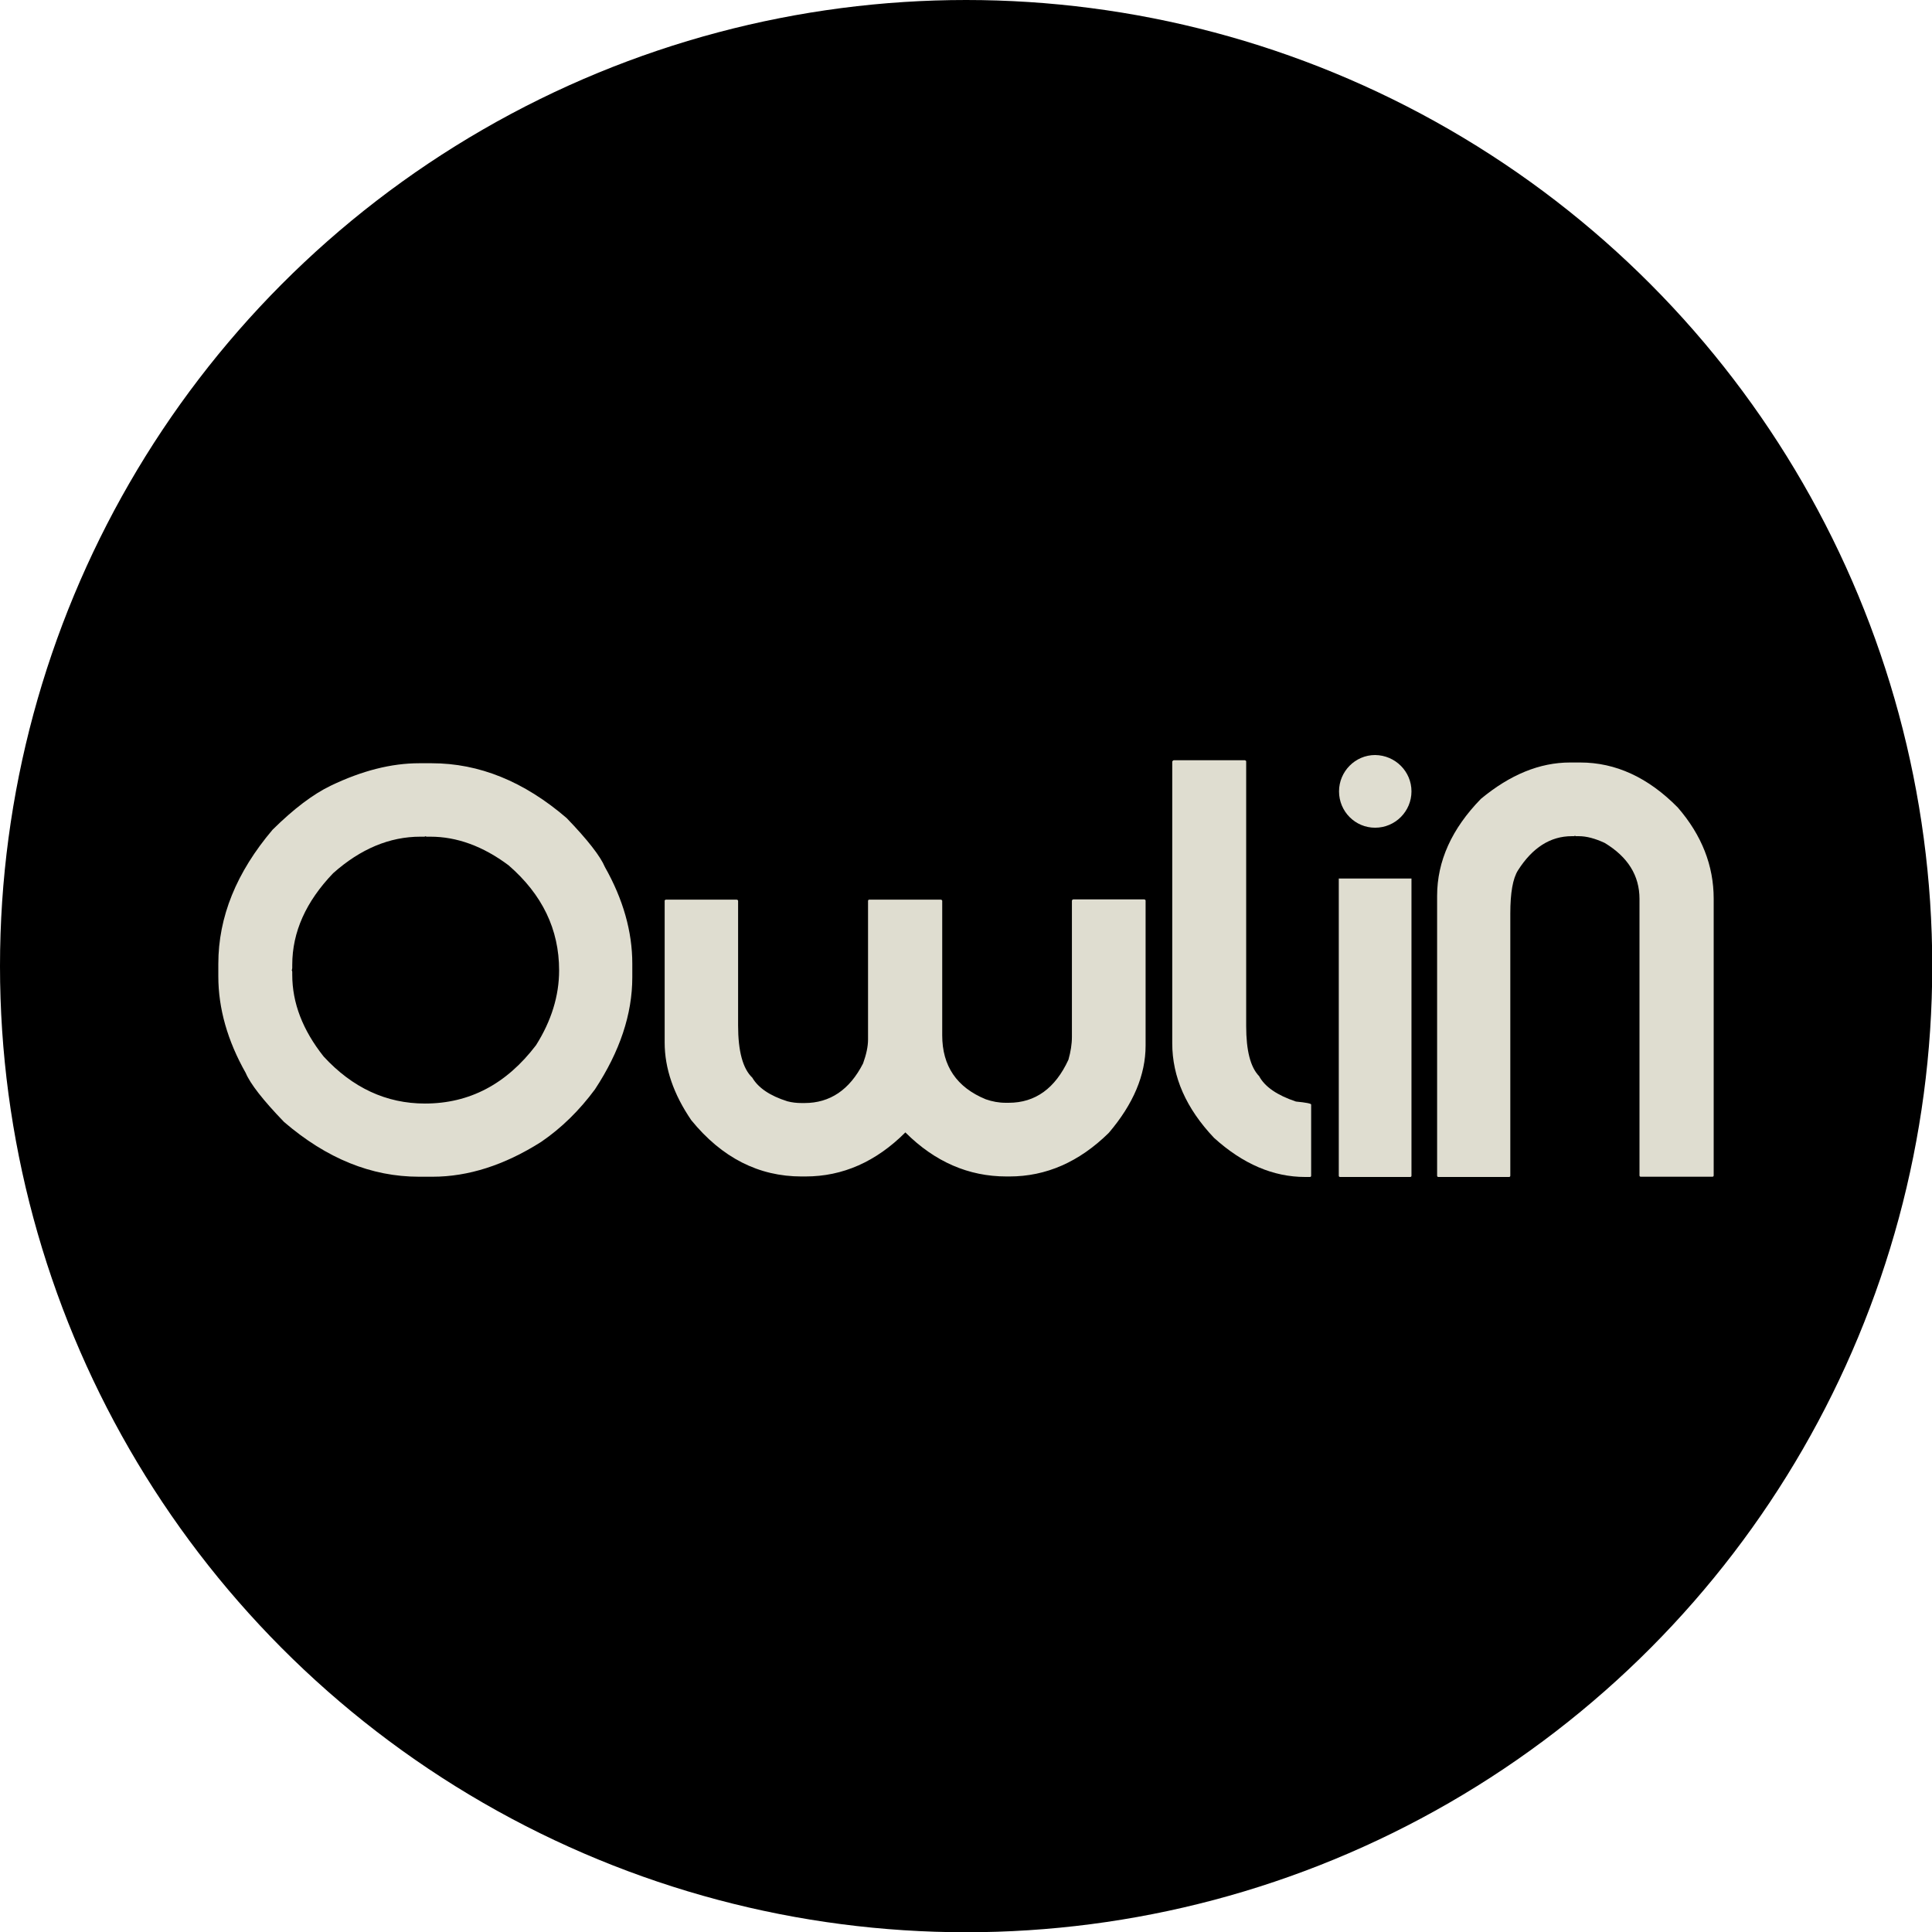
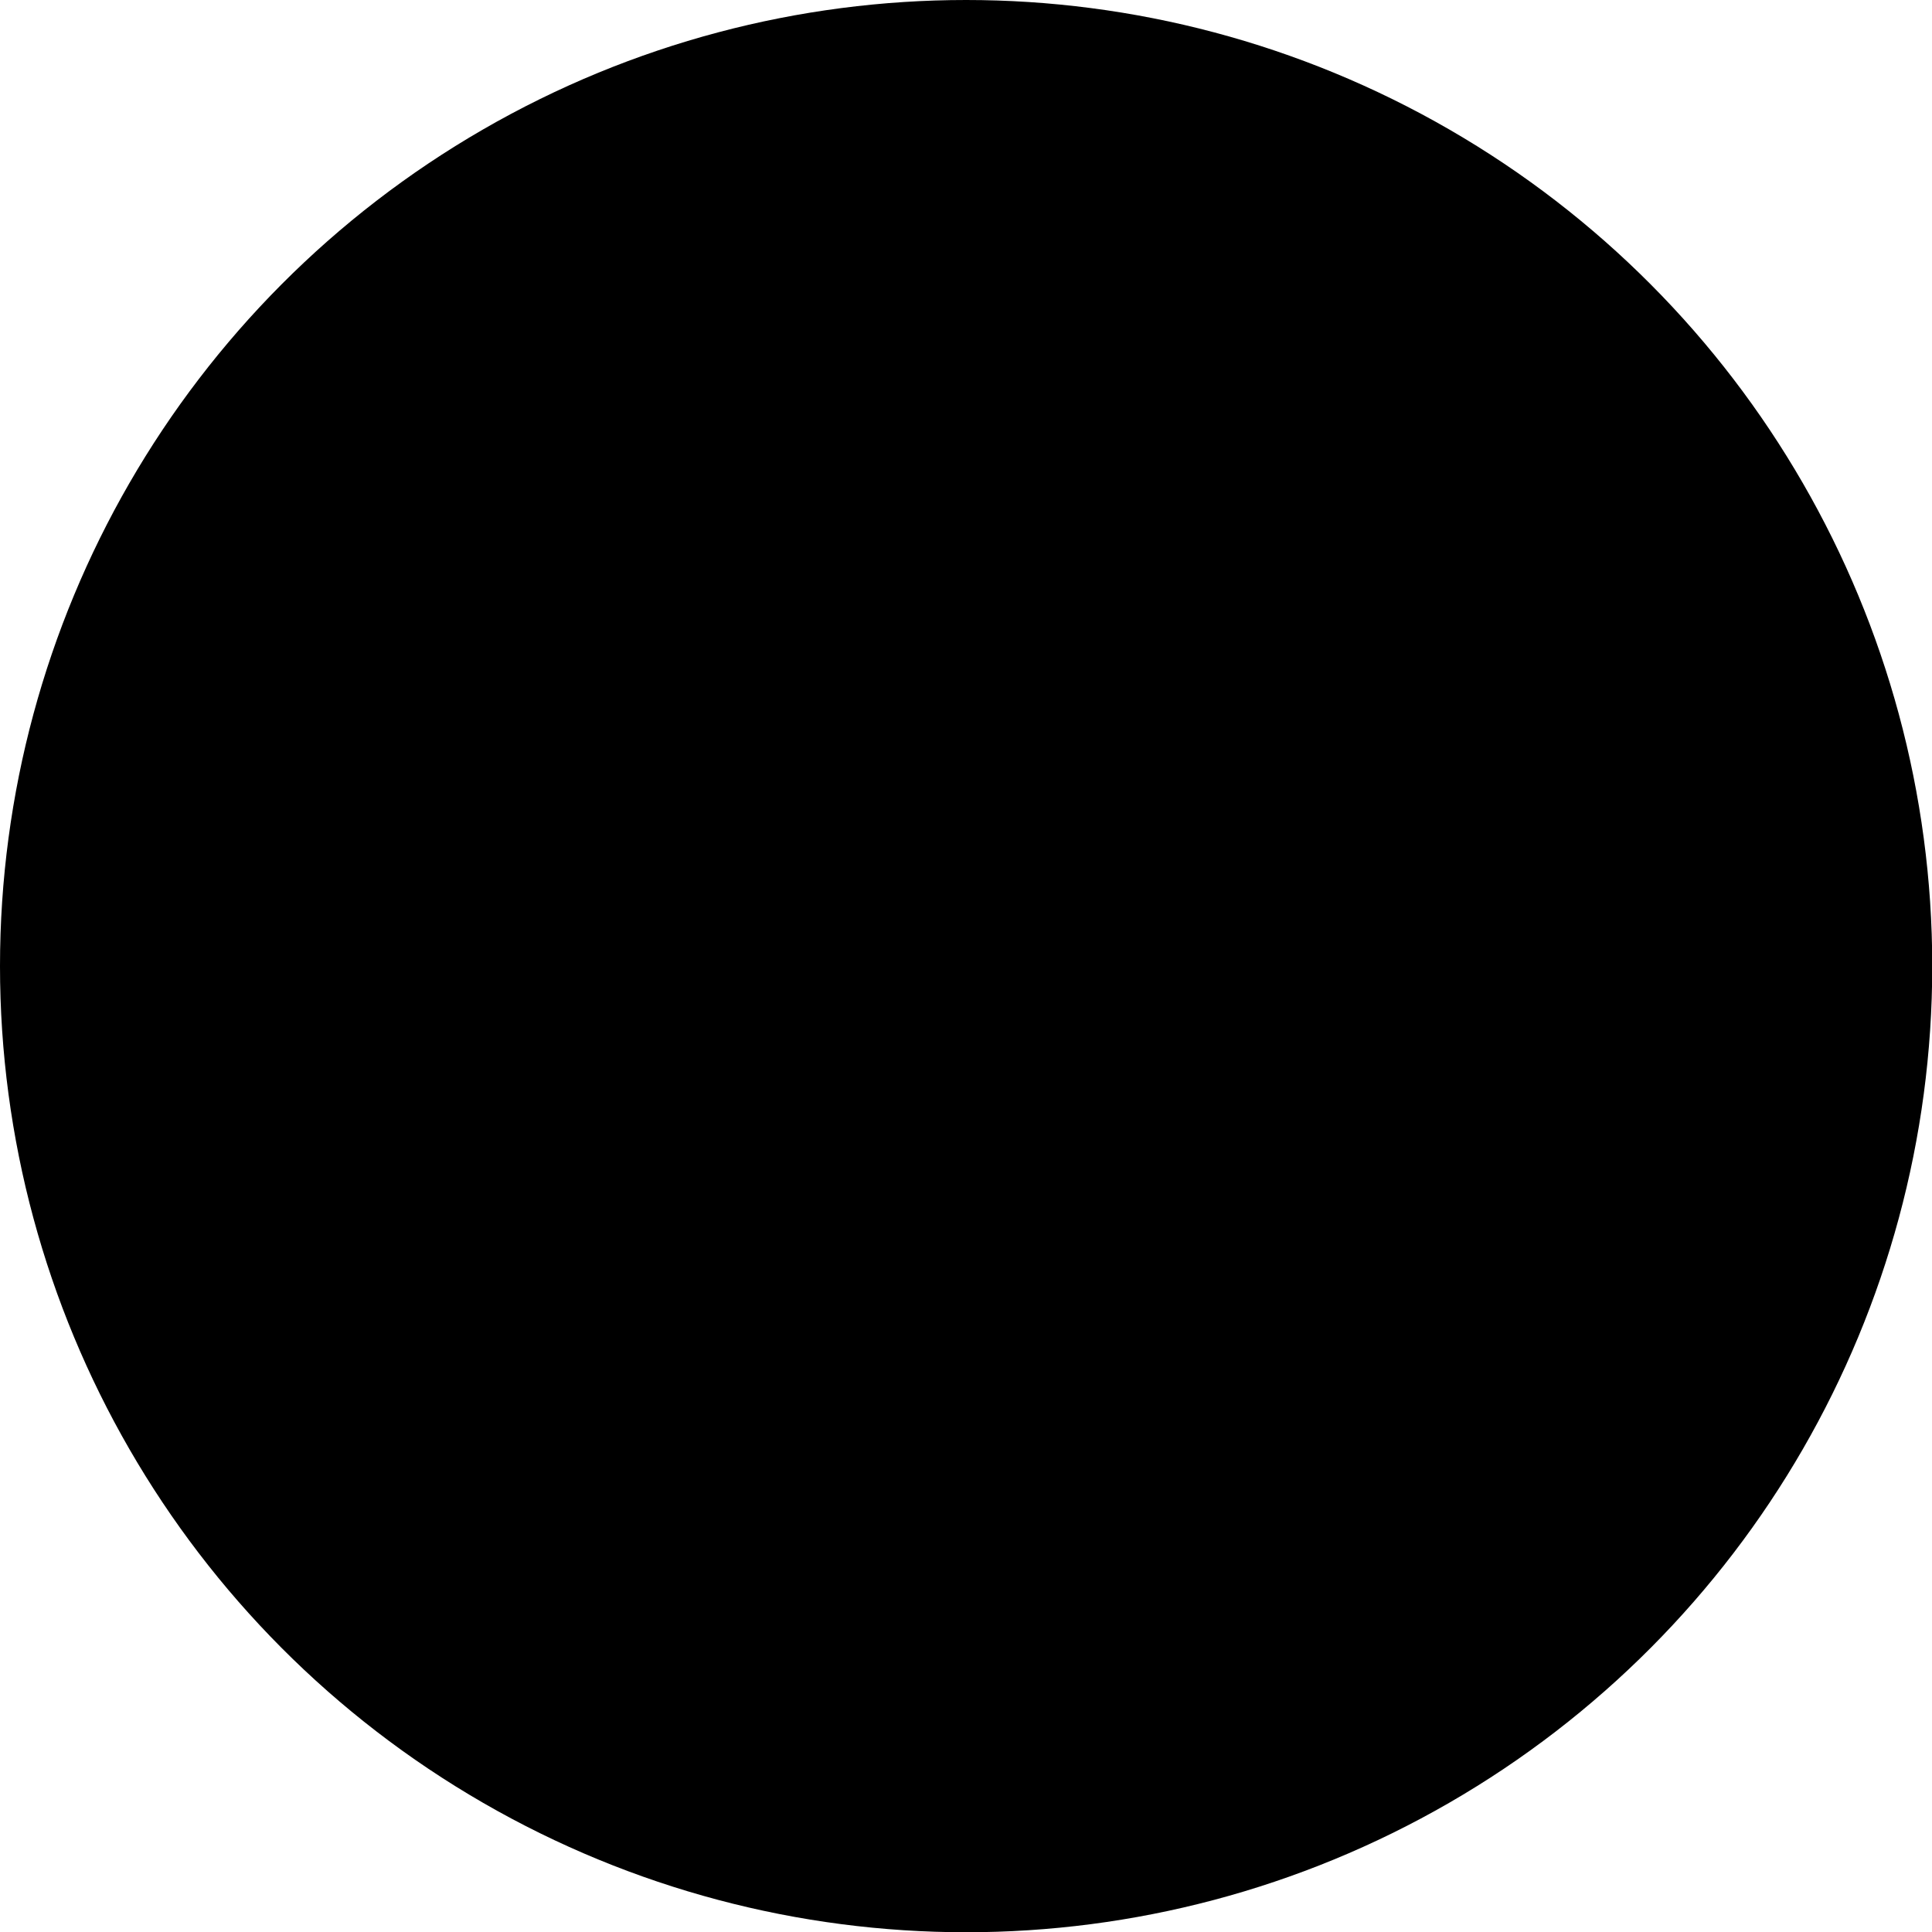
<svg xmlns="http://www.w3.org/2000/svg" xmlns:xlink="http://www.w3.org/1999/xlink" version="1.1" id="Calque_1" x="0px" y="0px" viewBox="0 0 77.61 77.61" style="enable-background:new 0 0 77.61 77.61;" xml:space="preserve">
  <style type="text/css">
	.st0{clip-path:url(#SVGID_2_);}
	.st1{clip-path:url(#SVGID_4_);fill:#DFDDD0;}
</style>
  <circle cx="38.81" cy="38.81" r="38.81" />
  <g>
    <g>
      <defs>
-         <rect id="SVGID_1_" x="-0.95" y="20.71" width="79.52" height="36.19" />
-       </defs>
+         </defs>
      <clipPath id="SVGID_2_">
        <use xlink:href="#SVGID_1_" style="overflow:visible;" />
      </clipPath>
      <g class="st0">
        <defs>
          <rect id="SVGID_3_" x="-78" y="-44" width="230.85" height="163.22" />
        </defs>
        <clipPath id="SVGID_4_">
          <use xlink:href="#SVGID_3_" style="overflow:visible;" />
        </clipPath>
        <path class="st1" d="M16.84,30.66h0.5c1.91,0,3.71,0.73,5.42,2.2c0.85,0.88,1.36,1.54,1.54,1.97c0.73,1.29,1.1,2.59,1.1,3.88     v0.55c0,1.48-0.5,2.98-1.5,4.5c-0.62,0.84-1.34,1.55-2.16,2.11c-1.48,0.94-2.94,1.4-4.36,1.4h-0.55c-1.91,0-3.71-0.73-5.42-2.2     c-0.85-0.88-1.36-1.54-1.54-1.97c-0.73-1.29-1.1-2.59-1.1-3.88v-0.5c0-1.89,0.73-3.68,2.18-5.39c0.85-0.84,1.63-1.43,2.34-1.77     C14.54,30.96,15.72,30.66,16.84,30.66 M17.05,33.61h-0.16c-1.24,0-2.41,0.49-3.51,1.47c-1.09,1.14-1.64,2.36-1.64,3.68v0.12     c0,0.04-0.01,0.07-0.02,0.1c0.02,0.02,0.02,0.05,0.02,0.09v0.09c0,1.13,0.42,2.22,1.26,3.28c1.16,1.26,2.52,1.89,4.07,1.89     c1.79,0,3.27-0.78,4.46-2.34c0.62-0.98,0.93-1.99,0.93-3.01c0-1.65-0.68-3.05-2.03-4.22c-1.03-0.77-2.08-1.15-3.14-1.15h-0.16     c-0.02,0-0.02-0.01-0.02-0.02L17.05,33.61z" />
        <path class="st1" d="M26.75,36.14h2.85c0.03,0.01,0.05,0.02,0.05,0.05v5c0,1.04,0.19,1.74,0.57,2.1     c0.24,0.41,0.71,0.73,1.41,0.95c0.19,0.05,0.38,0.07,0.57,0.07h0.12c1.02,0,1.81-0.53,2.35-1.59c0.13-0.36,0.2-0.68,0.2-0.96     v-5.57c0-0.03,0.02-0.05,0.05-0.05h2.88c0.03,0.01,0.05,0.02,0.05,0.05v5.4c0,1.23,0.58,2.09,1.75,2.57     c0.26,0.09,0.52,0.14,0.8,0.14h0.12c1.07,0,1.87-0.58,2.4-1.73c0.09-0.32,0.14-0.62,0.14-0.92v-5.47     c0.01-0.03,0.03-0.05,0.06-0.05h2.85c0.03,0.01,0.05,0.02,0.05,0.05v5.82c0,1.18-0.49,2.35-1.48,3.51     c-1.19,1.17-2.52,1.75-3.99,1.75h-0.12c-1.52,0-2.88-0.59-4.06-1.77c-1.18,1.18-2.52,1.77-4.01,1.77H32.2     c-1.72,0-3.2-0.75-4.43-2.26c-0.71-1.04-1.07-2.08-1.07-3.12v-5.71C26.71,36.16,26.73,36.14,26.75,36.14" />
-         <path class="st1" d="M47.15,30.54h2.86c0.03,0.01,0.05,0.02,0.05,0.05v10.63c0,0.98,0.17,1.65,0.52,2.01     c0.23,0.43,0.73,0.77,1.48,1.02c0.41,0.04,0.61,0.08,0.61,0.12v2.86c0,0.03-0.02,0.05-0.05,0.05h-0.19     c-1.28,0-2.5-0.52-3.66-1.57c-1.12-1.18-1.68-2.45-1.68-3.8V30.59C47.11,30.56,47.13,30.54,47.15,30.54" />
        <path class="st1" d="M56.7,35.29v11.94c0,0.03-0.02,0.05-0.05,0.05h-2.82c-0.03,0-0.05-0.02-0.05-0.05V35.29H56.7z" />
-         <path class="st1" d="M63.07,30.63h0.41c1.42,0,2.73,0.6,3.92,1.81c0.96,1.11,1.44,2.33,1.44,3.66v11.12     c0,0.03-0.02,0.05-0.05,0.05h-2.88c-0.03,0-0.05-0.02-0.05-0.05V36.11c0-0.94-0.47-1.69-1.4-2.25c-0.39-0.18-0.73-0.27-1.04-0.27     H63.3c-0.02,0-0.02-0.01-0.02-0.02l-0.05,0.02h-0.09c-0.86,0-1.58,0.46-2.16,1.37c-0.21,0.33-0.31,0.91-0.31,1.74v10.53     c0,0.03-0.02,0.05-0.05,0.05h-2.84c-0.03,0-0.05-0.02-0.05-0.05V35.99c0-1.4,0.59-2.7,1.76-3.9     C60.66,31.12,61.85,30.63,63.07,30.63" />
        <path class="st1" d="M56.7,31.79c0,0.8-0.65,1.46-1.46,1.46c-0.8,0-1.45-0.65-1.45-1.46c0-0.8,0.65-1.46,1.45-1.46     C56.05,30.34,56.7,30.99,56.7,31.79" />
      </g>
    </g>
  </g>
  <g>
</g>
  <g>
</g>
  <g>
</g>
  <g>
</g>
  <g>
</g>
  <g>
</g>
</svg>